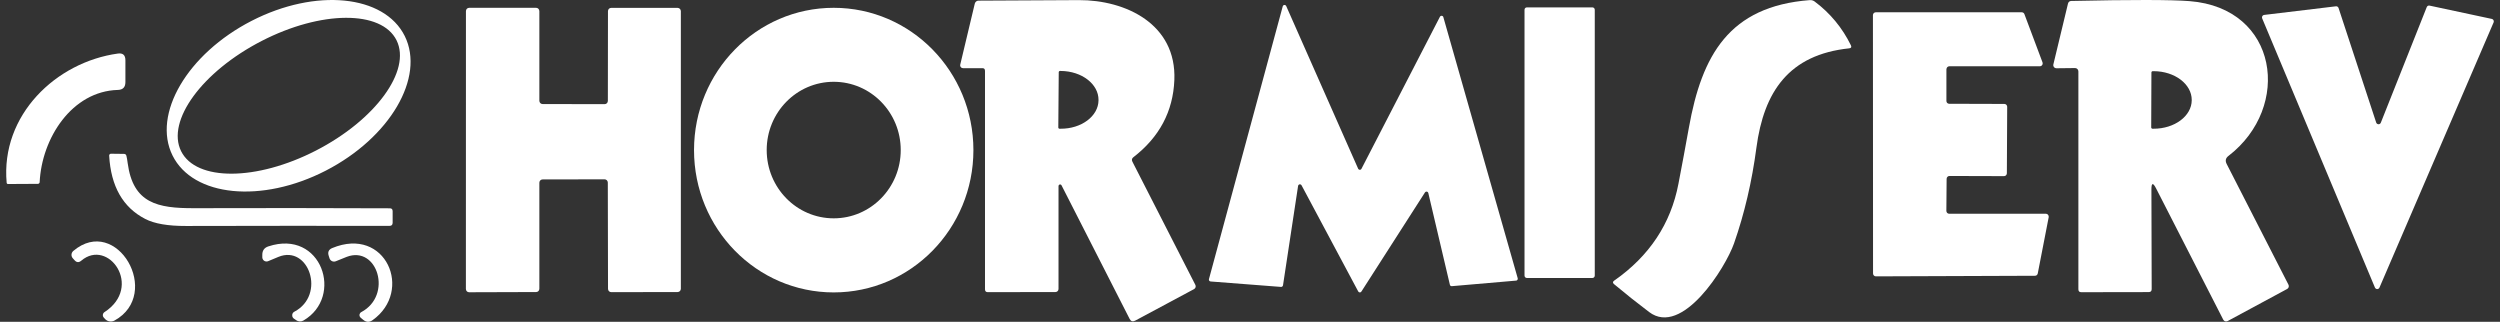
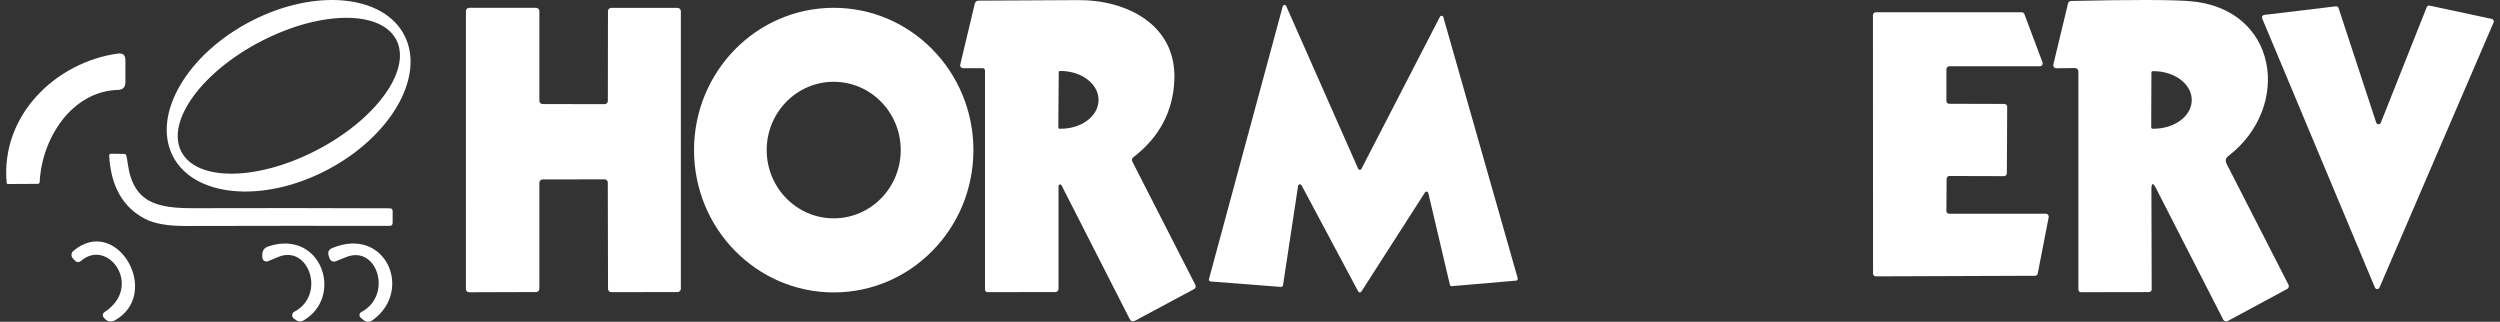
<svg xmlns="http://www.w3.org/2000/svg" width="202" height="26" viewBox="0 0 202 26" fill="none">
  <rect x="0" y="0" width="202" height="26" fill="#333333" stroke="none" />
  <g id="Layer_1" clip-path="url(#clip0_913_243)">
    <path id="Vector" d="M32.704 2.912C34.362 6.256 31.503 11.123 26.323 13.788C21.143 16.452 15.6 15.904 13.941 12.565C12.283 9.221 15.142 4.353 20.322 1.689C25.502 -0.975 31.045 -0.427 32.704 2.912ZM32.041 3.256C30.827 0.814 25.951 0.836 21.143 3.309C16.335 5.781 13.42 9.769 14.634 12.216C15.848 14.659 20.724 14.637 25.532 12.164C30.34 9.691 33.255 5.703 32.041 3.256Z" fill="white" />
    <path id="Vector_2" d="M85.528 15.029V23.34C85.533 23.484 85.422 23.597 85.281 23.597L79.81 23.606C79.66 23.606 79.588 23.527 79.588 23.375V5.73C79.588 5.577 79.515 5.503 79.37 5.508H77.806C77.682 5.508 77.579 5.403 77.579 5.277C77.579 5.259 77.579 5.242 77.588 5.22L78.763 0.292C78.797 0.153 78.921 0.052 79.058 0.052C81.763 0.031 84.469 0.018 87.174 0.009C90.956 -0.004 95.072 1.942 94.888 6.465C94.786 8.999 93.683 11.08 91.576 12.704C91.452 12.8 91.426 12.922 91.499 13.066L96.585 23.018C96.649 23.14 96.602 23.292 96.482 23.358L91.721 25.909C91.525 26.013 91.375 25.965 91.273 25.765L85.768 14.968C85.734 14.907 85.652 14.885 85.593 14.92C85.554 14.942 85.528 14.985 85.528 15.029ZM85.546 5.83L85.511 10.296C85.511 10.353 85.55 10.397 85.605 10.401C85.605 10.401 85.605 10.401 85.61 10.401H85.687C87.375 10.414 88.751 9.387 88.76 8.102V8.076C88.768 6.796 87.409 5.747 85.721 5.734H85.644C85.593 5.734 85.55 5.777 85.546 5.83Z" fill="white" />
-     <path id="Vector_3" d="M130.421 22.678C133.263 20.697 134.999 18.085 135.618 14.85C135.909 13.339 136.191 11.824 136.464 10.305C137.507 4.48 139.7 0.509 146.23 0.009C146.371 -0.004 146.512 0.039 146.623 0.122C147.876 1.058 148.854 2.238 149.551 3.657C149.624 3.805 149.577 3.888 149.419 3.905C144.551 4.415 142.521 7.392 141.918 11.938C141.555 14.68 140.952 17.258 140.11 19.665C139.431 21.611 135.926 27.241 133.25 25.212C132.255 24.459 131.306 23.706 130.413 22.957C130.297 22.857 130.297 22.765 130.421 22.678Z" fill="white" />
    <path id="Vector_4" d="M173.835 15.325L173.856 23.358C173.856 23.518 173.78 23.597 173.621 23.601L168.168 23.61C168.01 23.61 167.933 23.532 167.933 23.37V5.769C167.933 5.621 167.813 5.499 167.668 5.499C167.668 5.499 167.668 5.499 167.664 5.499L166.155 5.516C166.018 5.516 165.907 5.407 165.903 5.268C165.903 5.246 165.903 5.225 165.911 5.207L167.091 0.301C167.125 0.157 167.215 0.083 167.36 0.078C172.228 -0.03 175.412 -0.026 176.921 0.092C184.097 0.653 185.208 8.642 180.058 12.6C179.831 12.774 179.784 12.987 179.913 13.244L184.909 23.005C184.973 23.127 184.926 23.283 184.802 23.349L179.989 25.944C179.861 26.009 179.707 25.961 179.639 25.83L174.215 15.229C173.959 14.729 173.831 14.759 173.835 15.325ZM173.835 5.86L173.818 10.292C173.818 10.353 173.865 10.401 173.925 10.401H174.006C175.707 10.405 177.088 9.374 177.092 8.098V8.076C177.092 6.796 175.72 5.756 174.023 5.751H173.942C173.882 5.751 173.835 5.799 173.835 5.86Z" fill="white" />
    <path id="Vector_5" d="M115.138 15.547L110.001 23.557C109.958 23.627 109.864 23.649 109.795 23.601C109.774 23.588 109.757 23.57 109.744 23.549L105.167 14.976C105.128 14.902 105.039 14.872 104.966 14.907C104.923 14.928 104.889 14.972 104.885 15.024L103.667 23.052C103.654 23.131 103.585 23.187 103.509 23.183L97.816 22.743C97.734 22.735 97.67 22.665 97.679 22.578C97.679 22.569 97.679 22.56 97.683 22.552L103.645 0.513C103.667 0.431 103.748 0.383 103.829 0.405C103.872 0.418 103.91 0.448 103.927 0.492L109.74 13.635C109.778 13.709 109.868 13.74 109.941 13.705C109.966 13.692 109.992 13.67 110.005 13.64L116.347 1.354C116.386 1.28 116.48 1.254 116.552 1.293C116.587 1.31 116.612 1.341 116.621 1.38L122.63 22.478C122.655 22.56 122.608 22.643 122.532 22.669C122.523 22.669 122.51 22.674 122.497 22.674L117.309 23.122C117.236 23.131 117.168 23.083 117.151 23.009L115.407 15.595C115.386 15.512 115.304 15.464 115.227 15.486C115.193 15.494 115.159 15.516 115.138 15.547Z" fill="white" />
    <path id="Vector_6" d="M196.307 0.453L201.338 1.528C201.445 1.55 201.517 1.659 201.496 1.767C201.496 1.781 201.487 1.798 201.483 1.811L192.264 23.231C192.222 23.335 192.106 23.388 192.004 23.344C191.952 23.322 191.914 23.283 191.893 23.231L182.785 1.489C182.742 1.384 182.785 1.267 182.892 1.219C182.909 1.21 182.926 1.206 182.943 1.206L188.743 0.509C188.837 0.496 188.926 0.557 188.956 0.649L191.995 9.9C192.029 10.009 192.145 10.066 192.252 10.031C192.307 10.013 192.35 9.97 192.371 9.913L196.081 0.575C196.119 0.483 196.213 0.431 196.307 0.453Z" fill="white" />
    <path id="Vector_7" d="M43.841 8.407L48.854 8.416C49 8.416 49.115 8.298 49.115 8.15L49.124 0.901C49.124 0.753 49.239 0.636 49.384 0.636H54.752C54.898 0.64 55.013 0.758 55.013 0.906V23.331C55.013 23.479 54.898 23.597 54.752 23.597L49.389 23.606C49.243 23.606 49.128 23.488 49.128 23.34L49.111 14.755C49.111 14.607 48.995 14.489 48.85 14.489L43.841 14.498C43.696 14.498 43.58 14.615 43.58 14.763V23.331C43.58 23.479 43.469 23.597 43.324 23.597L37.905 23.614C37.759 23.614 37.644 23.497 37.644 23.349L37.648 0.897C37.648 0.749 37.764 0.631 37.909 0.631H43.32C43.465 0.631 43.58 0.753 43.58 0.901V8.141C43.58 8.289 43.696 8.407 43.841 8.407Z" fill="white" />
    <path id="Vector_8" d="M78.652 12.129C78.652 18.481 73.6 23.627 67.364 23.627C61.129 23.627 56.077 18.481 56.077 12.129C56.077 5.777 61.129 0.631 67.364 0.631C73.6 0.631 78.652 5.777 78.652 12.129ZM72.779 12.125C72.779 9.077 70.356 6.609 67.364 6.609C64.373 6.609 61.949 9.077 61.949 12.125C61.949 15.172 64.373 17.641 67.364 17.641C70.356 17.641 72.779 15.172 72.779 12.125Z" fill="white" />
-     <path id="Vector_9" d="M128.669 0.597H123.369C123.265 0.597 123.181 0.682 123.181 0.788V22.269C123.181 22.375 123.265 22.461 123.369 22.461H128.669C128.773 22.461 128.857 22.375 128.857 22.269V0.788C128.857 0.682 128.773 0.597 128.669 0.597Z" fill="white" />
    <path id="Vector_10" d="M157.27 5.59V8.154C157.266 8.281 157.368 8.385 157.492 8.385L161.954 8.398C162.078 8.398 162.181 8.503 162.181 8.629L162.155 14.001C162.155 14.128 162.052 14.232 161.928 14.232L157.514 14.219C157.39 14.219 157.287 14.324 157.287 14.45L157.266 17.04C157.266 17.166 157.368 17.271 157.492 17.271H165.309C165.433 17.271 165.536 17.375 165.536 17.502C165.536 17.515 165.536 17.532 165.536 17.545L164.651 22.095C164.629 22.204 164.54 22.282 164.433 22.282L151.569 22.33C151.445 22.33 151.342 22.225 151.342 22.099L151.333 1.223C151.333 1.097 151.436 0.993 151.56 0.993H163.36C163.454 0.993 163.535 1.049 163.57 1.136L165.036 5.042C165.078 5.159 165.023 5.294 164.907 5.338C164.882 5.346 164.856 5.351 164.826 5.355H157.501C157.377 5.359 157.274 5.464 157.274 5.59H157.27Z" fill="white" />
    <path id="Vector_11" d="M9.531 7.266C5.808 7.366 3.372 11.167 3.205 14.72C3.201 14.794 3.137 14.855 3.064 14.855L0.654 14.868C0.585 14.868 0.547 14.833 0.538 14.768C0.043 9.286 4.539 5.015 9.526 4.327C9.932 4.271 10.133 4.454 10.133 4.872V6.644C10.129 7.048 9.928 7.253 9.531 7.266Z" fill="white" />
    <path id="Vector_12" d="M10.317 13.187C10.753 16.426 12.727 16.831 15.681 16.822C21.01 16.805 26.284 16.809 31.503 16.831C31.652 16.831 31.725 16.91 31.725 17.062V18.007C31.721 18.168 31.639 18.25 31.477 18.25C26.041 18.242 20.561 18.246 15.035 18.259C13.578 18.264 12.475 18.076 11.732 17.689C9.932 16.762 8.962 15.059 8.821 12.582C8.813 12.499 8.872 12.43 8.954 12.421C8.958 12.421 8.962 12.421 8.966 12.421L10.018 12.434C10.125 12.434 10.189 12.491 10.214 12.591C10.249 12.726 10.283 12.922 10.317 13.187Z" fill="white" />
    <path id="Vector_13" d="M8.441 25.221C11.587 23.174 8.749 19.204 6.561 21.067C6.368 21.228 6.193 21.215 6.026 21.028L5.881 20.867C5.731 20.701 5.744 20.44 5.911 20.288C5.911 20.288 5.92 20.279 5.924 20.275C9.437 17.31 13.147 23.753 9.253 25.9C9.005 26.035 8.698 25.991 8.501 25.787L8.39 25.669C8.279 25.556 8.279 25.373 8.39 25.26C8.403 25.247 8.42 25.234 8.437 25.221H8.441Z" fill="white" />
    <path id="Vector_14" d="M22.493 20.758C22.215 20.871 21.942 20.985 21.668 21.102C21.493 21.176 21.292 21.093 21.22 20.915C21.202 20.871 21.194 20.823 21.194 20.78V20.593C21.194 20.244 21.352 20.018 21.681 19.909C25.989 18.486 27.814 23.989 24.515 25.9C24.331 26.009 24.104 25.996 23.933 25.874L23.745 25.743C23.6 25.639 23.566 25.434 23.668 25.286C23.698 25.242 23.737 25.208 23.784 25.186C26.357 23.828 24.946 19.748 22.493 20.758Z" fill="white" />
    <path id="Vector_15" d="M28.015 20.754C27.737 20.863 27.447 20.98 27.139 21.107C26.942 21.189 26.716 21.098 26.635 20.898C26.63 20.884 26.626 20.876 26.622 20.863L26.558 20.663C26.464 20.371 26.558 20.162 26.84 20.044C31.178 18.242 33.417 23.514 30.105 25.869C29.844 26.057 29.588 26.044 29.34 25.835L29.139 25.669C29.028 25.573 29.011 25.404 29.105 25.29C29.126 25.26 29.156 25.238 29.186 25.221C31.75 23.867 30.498 19.809 28.015 20.754Z" fill="white" />
  </g>
  <defs>
    <clipPath id="clip0_913_243">
      <rect width="201" height="26" fill="white" transform="translate(0.5)" />
    </clipPath>
  </defs>
</svg>